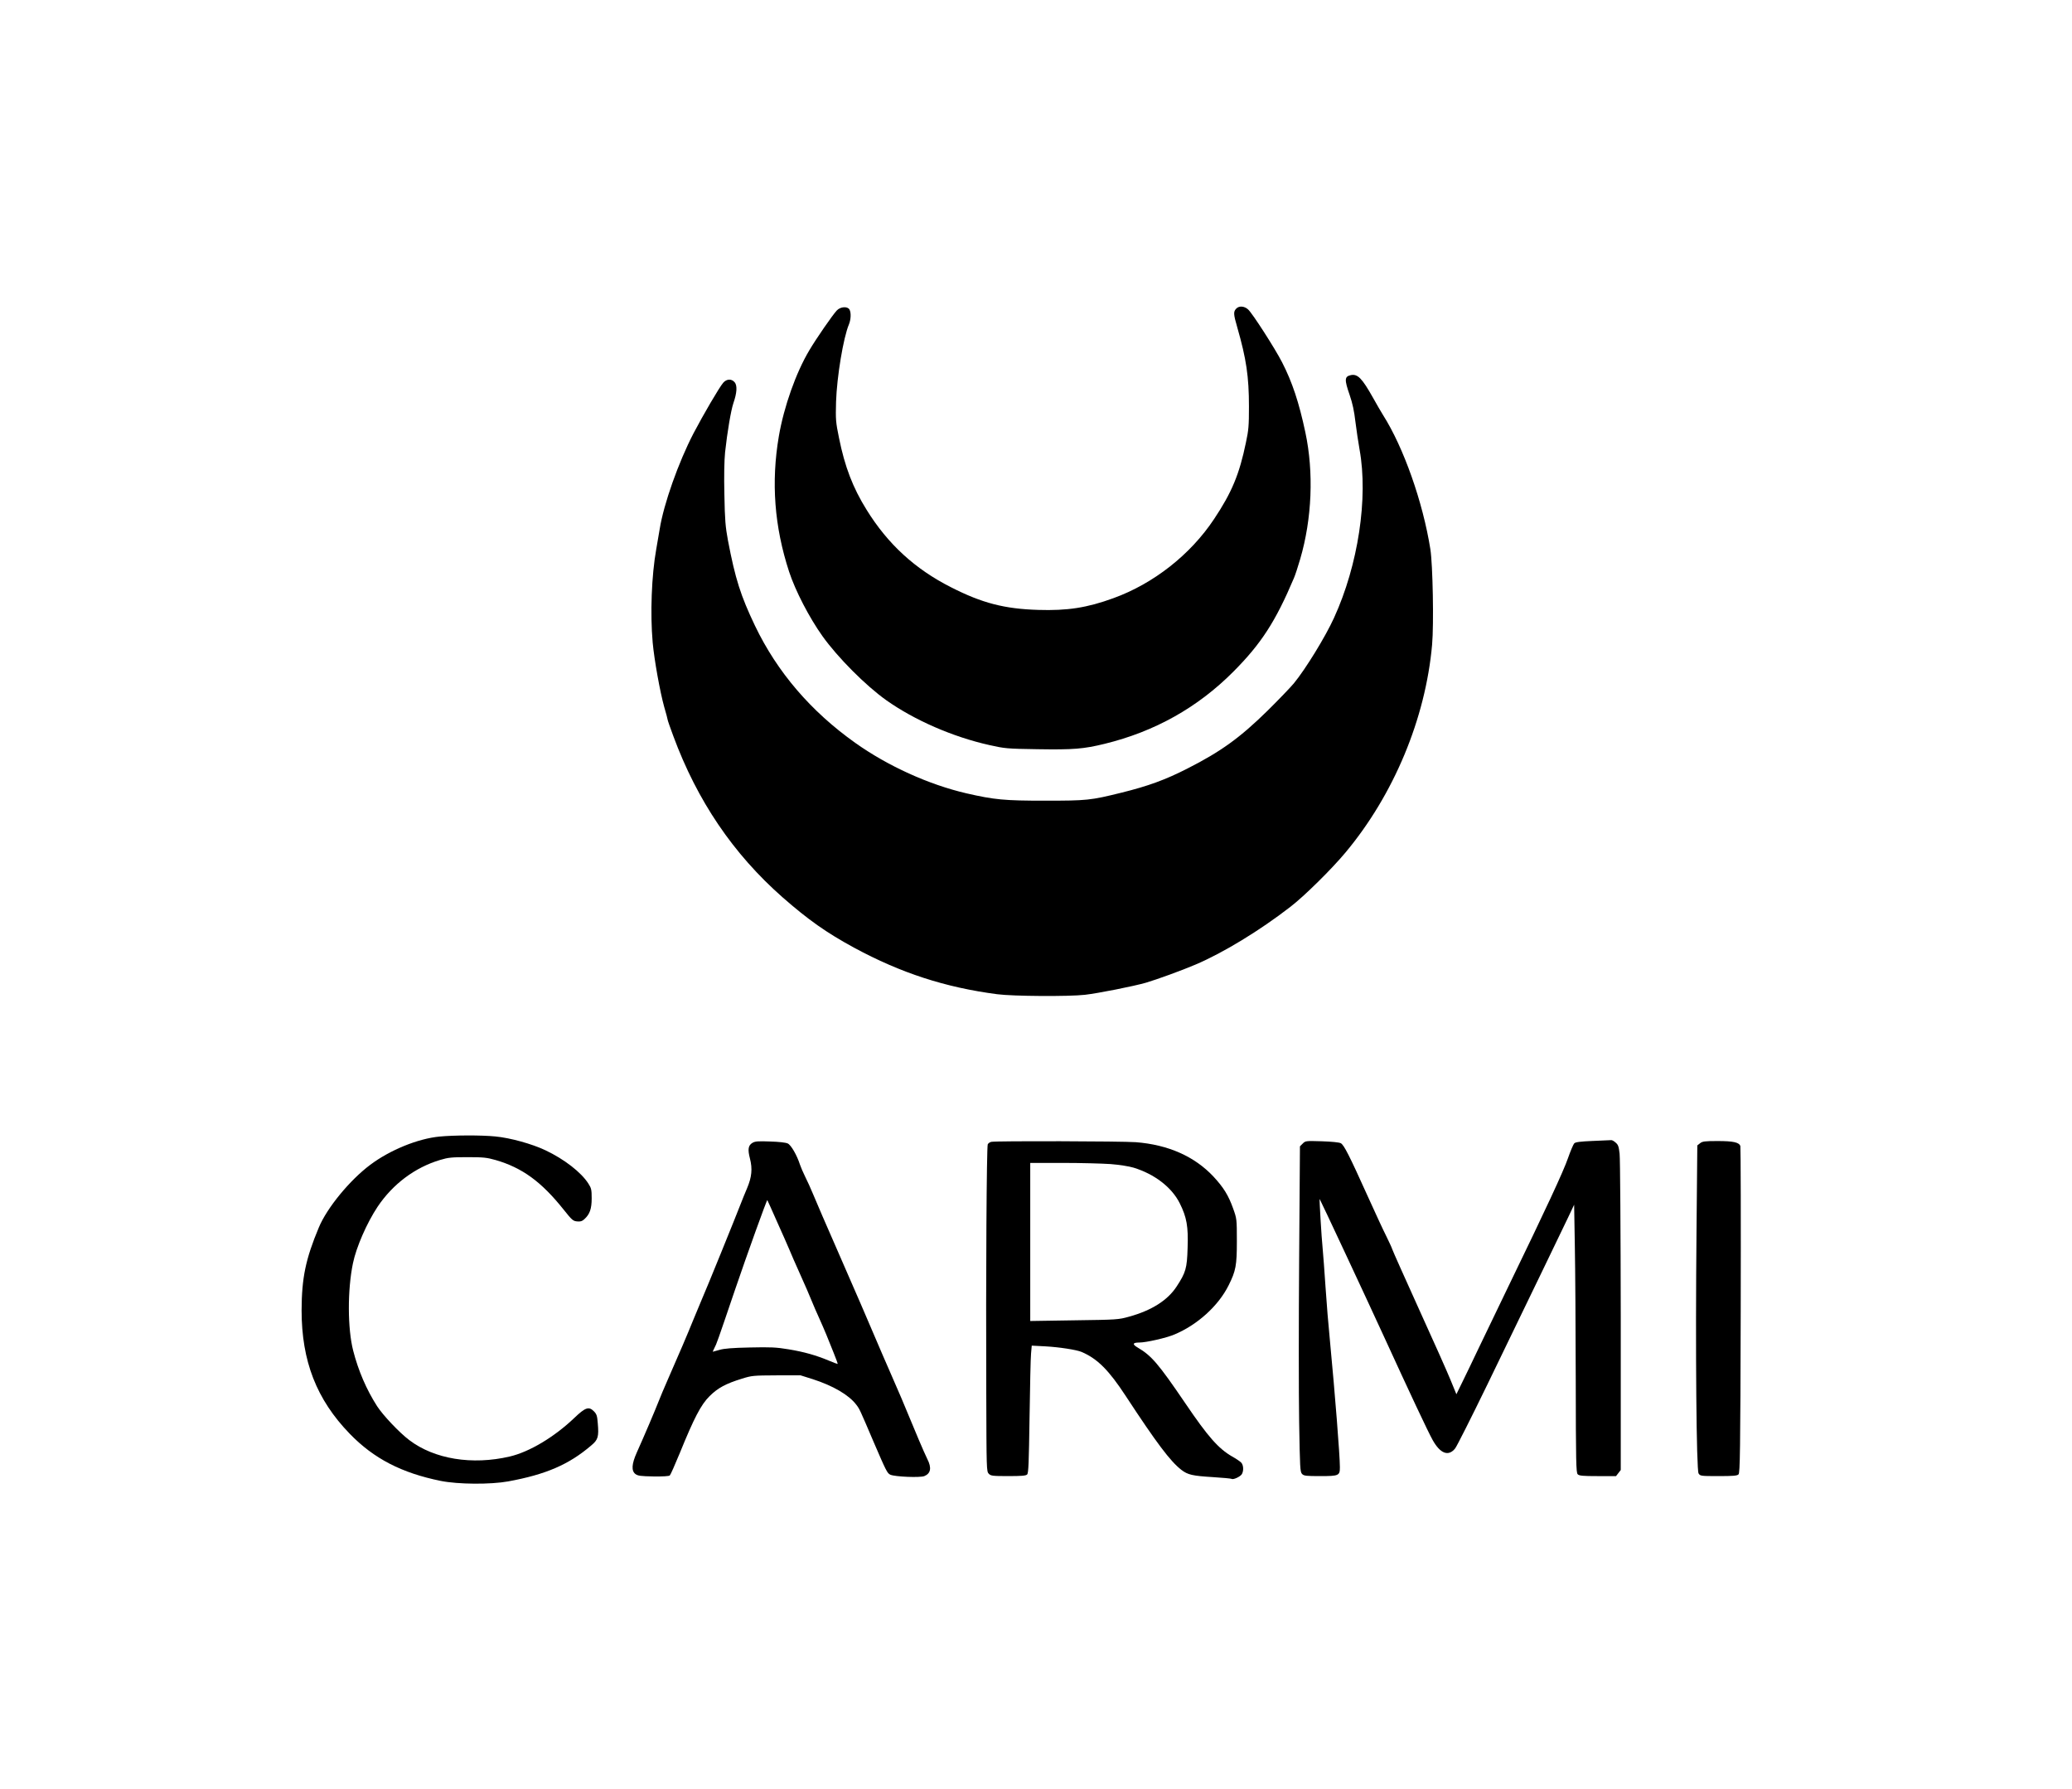
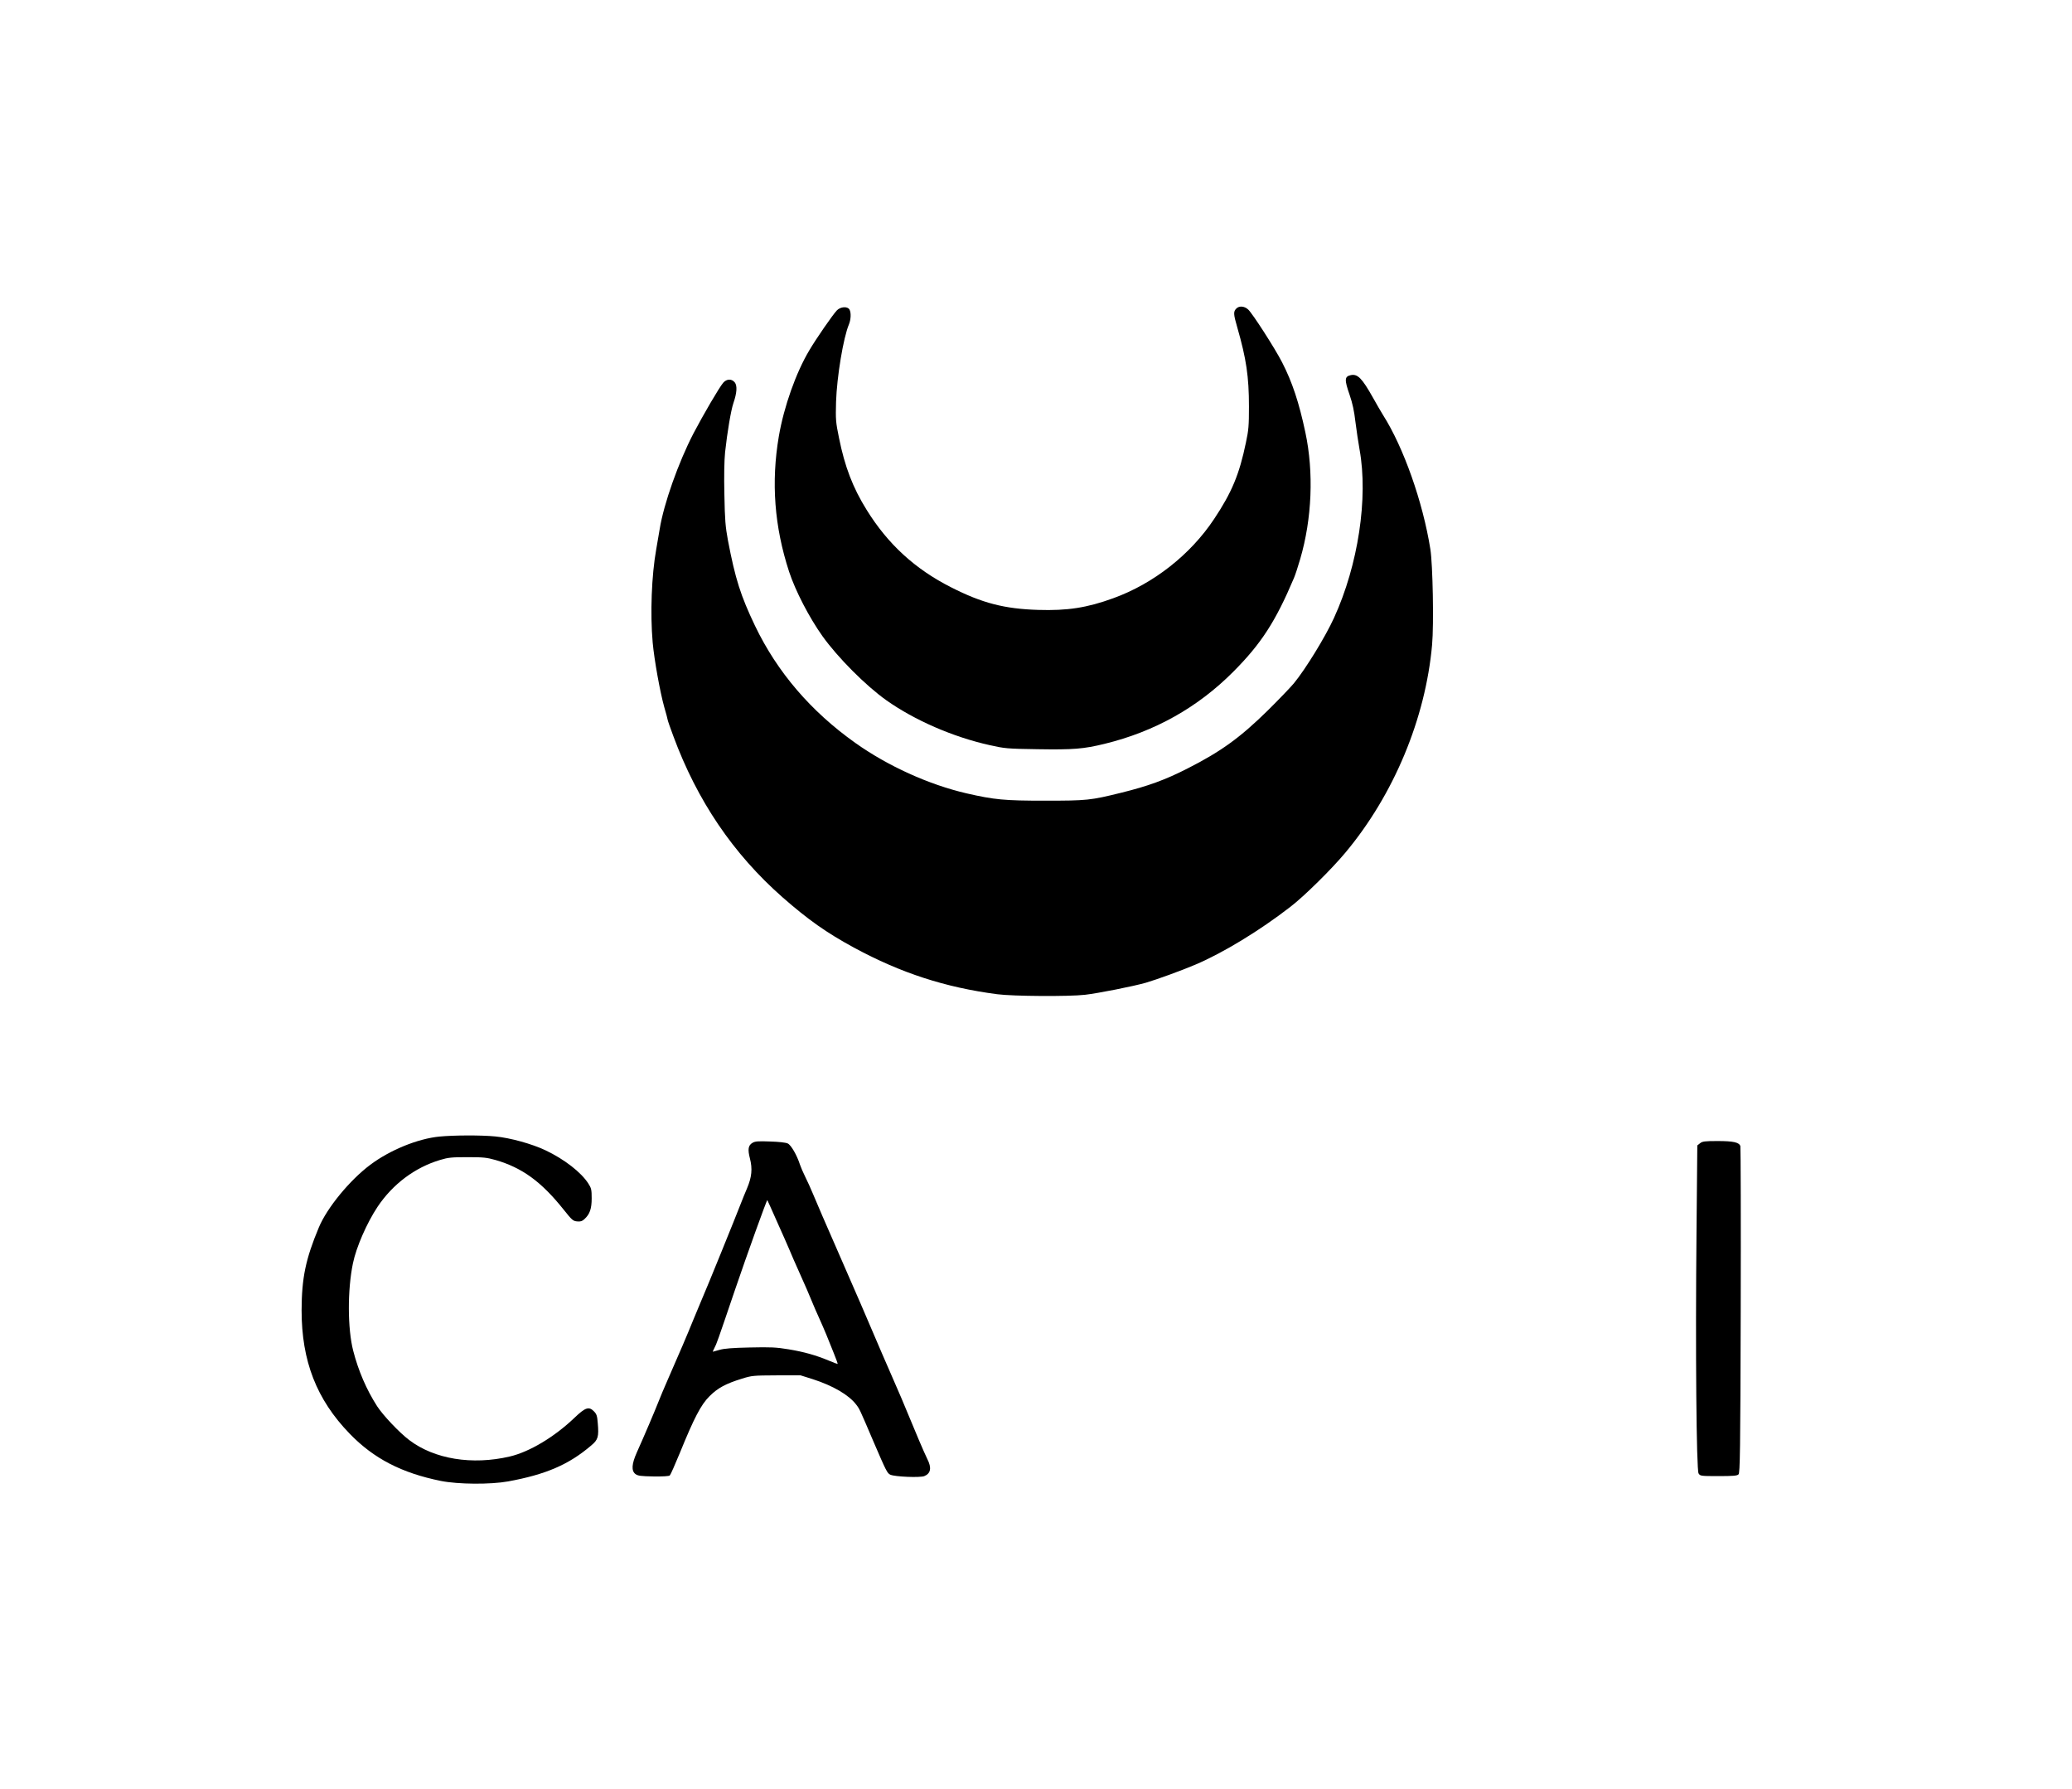
<svg xmlns="http://www.w3.org/2000/svg" version="1.0" width="100%" height="100%" viewBox="0 0 1800 1554" preserveAspectRatio="xMidYMid meet">
  <g transform="translate(0,1554) scale(0.1,-0.1)" fill="#000000" stroke="none">
    <path d="M10741 12861 c-27 -27 -27 -46 8 -166 78 -272 101 -425 101 -687 0 -163 -3 -204 -26 -310 -57 -277 -123 -435 -277 -666 -205 -309 -526 -561 -874 -687 -230 -84 -401 -110 -655 -102 -292 9 -486 59 -755 196 -313 158 -550 375 -735 674 -119 191 -189 374 -239 622 -29 141 -30 160 -26 315 7 216 63 557 112 673 17 42 20 100 5 128 -17 31 -80 26 -111 -8 -38 -41 -179 -245 -238 -345 -116 -194 -221 -490 -265 -747 -68 -399 -39 -784 89 -1176 55 -167 174 -397 290 -560 133 -186 375 -429 555 -557 245 -173 577 -318 895 -389 134 -30 151 -32 419 -36 311 -5 399 2 583 47 434 106 807 315 1116 625 244 245 368 437 528 815 11 25 35 99 54 164 103 351 119 755 45 1101 -55 259 -114 437 -202 608 -63 123 -259 427 -295 459 -32 30 -78 33 -102 9z" />
    <path d="M11735 12282 c-55 -12 -57 -38 -10 -173 25 -73 39 -138 50 -233 9 -72 25 -180 36 -241 76 -419 -12 -1003 -222 -1461 -74 -163 -247 -445 -349 -569 -32 -38 -134 -144 -226 -235 -241 -237 -409 -358 -697 -504 -194 -99 -342 -153 -577 -211 -267 -66 -296 -69 -665 -69 -348 0 -436 8 -680 64 -327 76 -682 237 -965 438 -386 274 -678 615 -871 1017 -125 262 -171 406 -235 741 -22 120 -27 175 -31 396 -4 167 -1 297 6 370 19 175 51 364 72 426 31 89 35 152 12 181 -27 33 -70 31 -100 -3 -34 -39 -174 -279 -259 -441 -130 -251 -258 -611 -293 -830 -5 -33 -19 -112 -30 -175 -41 -230 -53 -559 -31 -810 14 -153 64 -430 100 -559 17 -57 30 -108 30 -112 0 -5 22 -69 49 -141 208 -563 520 -1023 949 -1401 225 -197 381 -307 622 -438 407 -220 792 -345 1243 -404 138 -18 619 -21 762 -5 114 13 422 74 530 105 95 28 313 107 432 158 240 102 557 295 823 501 121 93 357 326 478 471 420 502 696 1164 753 1805 16 178 6 697 -15 830 -65 410 -233 885 -411 1165 -17 28 -57 95 -87 150 -96 171 -134 209 -193 197z" />
    <path d="M3819 5669 c-189 -18 -431 -117 -602 -245 -179 -134 -376 -374 -447 -544 -115 -275 -149 -439 -150 -720 0 -441 130 -775 418 -1072 209 -216 451 -341 792 -410 151 -30 430 -32 585 -4 327 60 527 146 721 312 60 50 67 76 57 193 -5 66 -10 80 -35 105 -43 43 -74 32 -169 -59 -174 -166 -390 -295 -561 -335 -326 -76 -655 -23 -873 143 -85 64 -227 214 -279 294 -93 145 -163 308 -208 483 -49 192 -50 527 -2 758 29 141 121 351 214 491 132 197 325 342 544 407 69 21 100 24 237 24 138 0 167 -3 245 -25 230 -67 396 -187 590 -430 73 -92 83 -100 118 -103 29 -3 44 2 63 20 47 43 63 90 63 181 0 74 -3 88 -29 128 -62 97 -208 211 -373 289 -116 55 -306 108 -436 120 -123 12 -358 11 -483 -1z" />
-     <path d="M13838 5631 c-112 -5 -151 -10 -162 -21 -8 -8 -33 -67 -55 -130 -39 -113 -188 -434 -516 -1110 -92 -190 -209 -433 -260 -540 -51 -107 -115 -241 -143 -297 l-50 -102 -50 122 c-27 67 -151 345 -275 617 -123 272 -228 506 -232 520 -4 14 -28 65 -52 114 -25 49 -99 209 -165 355 -157 348 -203 438 -230 452 -14 8 -80 14 -165 17 -139 4 -142 4 -166 -20 l-24 -24 -7 -980 c-4 -538 -4 -1175 0 -1413 7 -403 8 -435 26 -453 16 -16 35 -18 157 -18 163 0 171 4 171 78 0 100 -43 643 -85 1082 -14 140 -32 359 -40 485 -8 127 -20 277 -25 335 -10 96 -29 423 -26 427 2 2 394 -836 562 -1202 218 -476 380 -821 420 -892 66 -118 137 -145 195 -73 15 19 141 269 280 555 418 863 641 1324 699 1446 l55 116 6 -356 c4 -196 7 -719 8 -1163 1 -719 3 -808 17 -822 13 -13 43 -16 174 -16 l159 0 20 26 21 27 0 1336 c-1 735 -5 1370 -10 1411 -7 62 -12 78 -35 97 -14 13 -31 22 -38 21 -7 -1 -78 -4 -159 -7z" />
    <path d="M6538 5615 c-38 -22 -44 -56 -23 -137 23 -89 16 -161 -25 -258 -18 -41 -42 -102 -55 -135 -43 -112 -302 -750 -340 -835 -20 -47 -54 -128 -75 -180 -39 -98 -127 -304 -220 -515 -29 -66 -65 -151 -80 -190 -28 -72 -124 -298 -188 -440 -45 -101 -48 -159 -12 -187 22 -16 46 -19 157 -21 82 -1 136 2 142 9 6 5 45 93 87 195 124 305 184 420 258 493 71 71 141 109 281 152 86 27 99 28 300 29 l210 0 105 -33 c177 -57 314 -137 378 -221 30 -39 30 -40 150 -321 111 -258 120 -276 147 -288 40 -18 258 -27 295 -12 56 23 65 72 26 148 -13 26 -46 101 -74 167 -143 345 -177 424 -248 585 -42 96 -96 220 -119 275 -52 124 -198 461 -340 785 -118 269 -158 362 -212 490 -19 47 -50 114 -68 150 -18 36 -38 83 -45 104 -27 84 -78 172 -107 185 -16 8 -80 15 -153 17 -101 4 -130 2 -152 -11z m212 -685 c46 -102 94 -211 107 -242 13 -32 55 -129 94 -215 39 -87 84 -189 99 -228 15 -38 45 -106 65 -150 20 -44 49 -111 65 -150 15 -38 44 -110 64 -159 20 -49 35 -91 33 -92 -1 -1 -34 11 -72 27 -114 48 -220 78 -354 100 -108 18 -156 20 -336 16 -151 -3 -225 -9 -265 -21 -30 -9 -56 -16 -58 -16 -1 0 5 14 14 32 20 38 24 49 180 508 105 308 276 783 280 777 1 -1 39 -85 84 -187z" />
-     <path d="M8612 5623 c-12 -2 -26 -12 -31 -21 -10 -19 -17 -1139 -13 -2154 2 -673 2 -688 22 -708 18 -18 33 -20 169 -20 116 0 153 3 164 14 12 12 15 99 21 498 4 266 9 514 13 552 l6 69 116 -6 c126 -7 273 -30 318 -49 137 -59 236 -158 383 -383 267 -407 387 -567 483 -641 56 -43 97 -52 275 -63 83 -5 155 -12 161 -15 15 -10 78 20 90 42 17 31 13 80 -7 100 -10 10 -45 34 -78 52 -119 69 -208 169 -408 464 -234 344 -293 412 -412 482 -50 29 -45 44 14 44 59 0 235 40 305 70 200 84 381 248 470 426 63 126 72 173 72 384 0 193 -1 196 -32 283 -41 115 -83 183 -171 278 -165 176 -394 277 -675 299 -126 9 -1207 12 -1255 3z m1035 -193 c77 -6 159 -19 200 -31 183 -56 333 -171 402 -310 60 -120 75 -201 68 -388 -5 -177 -16 -213 -95 -334 -78 -120 -217 -208 -412 -262 -93 -26 -104 -27 -477 -32 l-383 -6 0 687 0 686 283 0 c155 0 341 -5 414 -10z" />
    <path d="M14769 5611 l-24 -19 -7 -749 c-10 -1027 -1 -2070 18 -2100 14 -22 19 -23 174 -23 127 0 162 3 173 15 13 13 16 195 19 1422 2 775 0 1418 -3 1429 -11 33 -61 44 -199 44 -111 0 -131 -3 -151 -19z" />
  </g>
</svg>